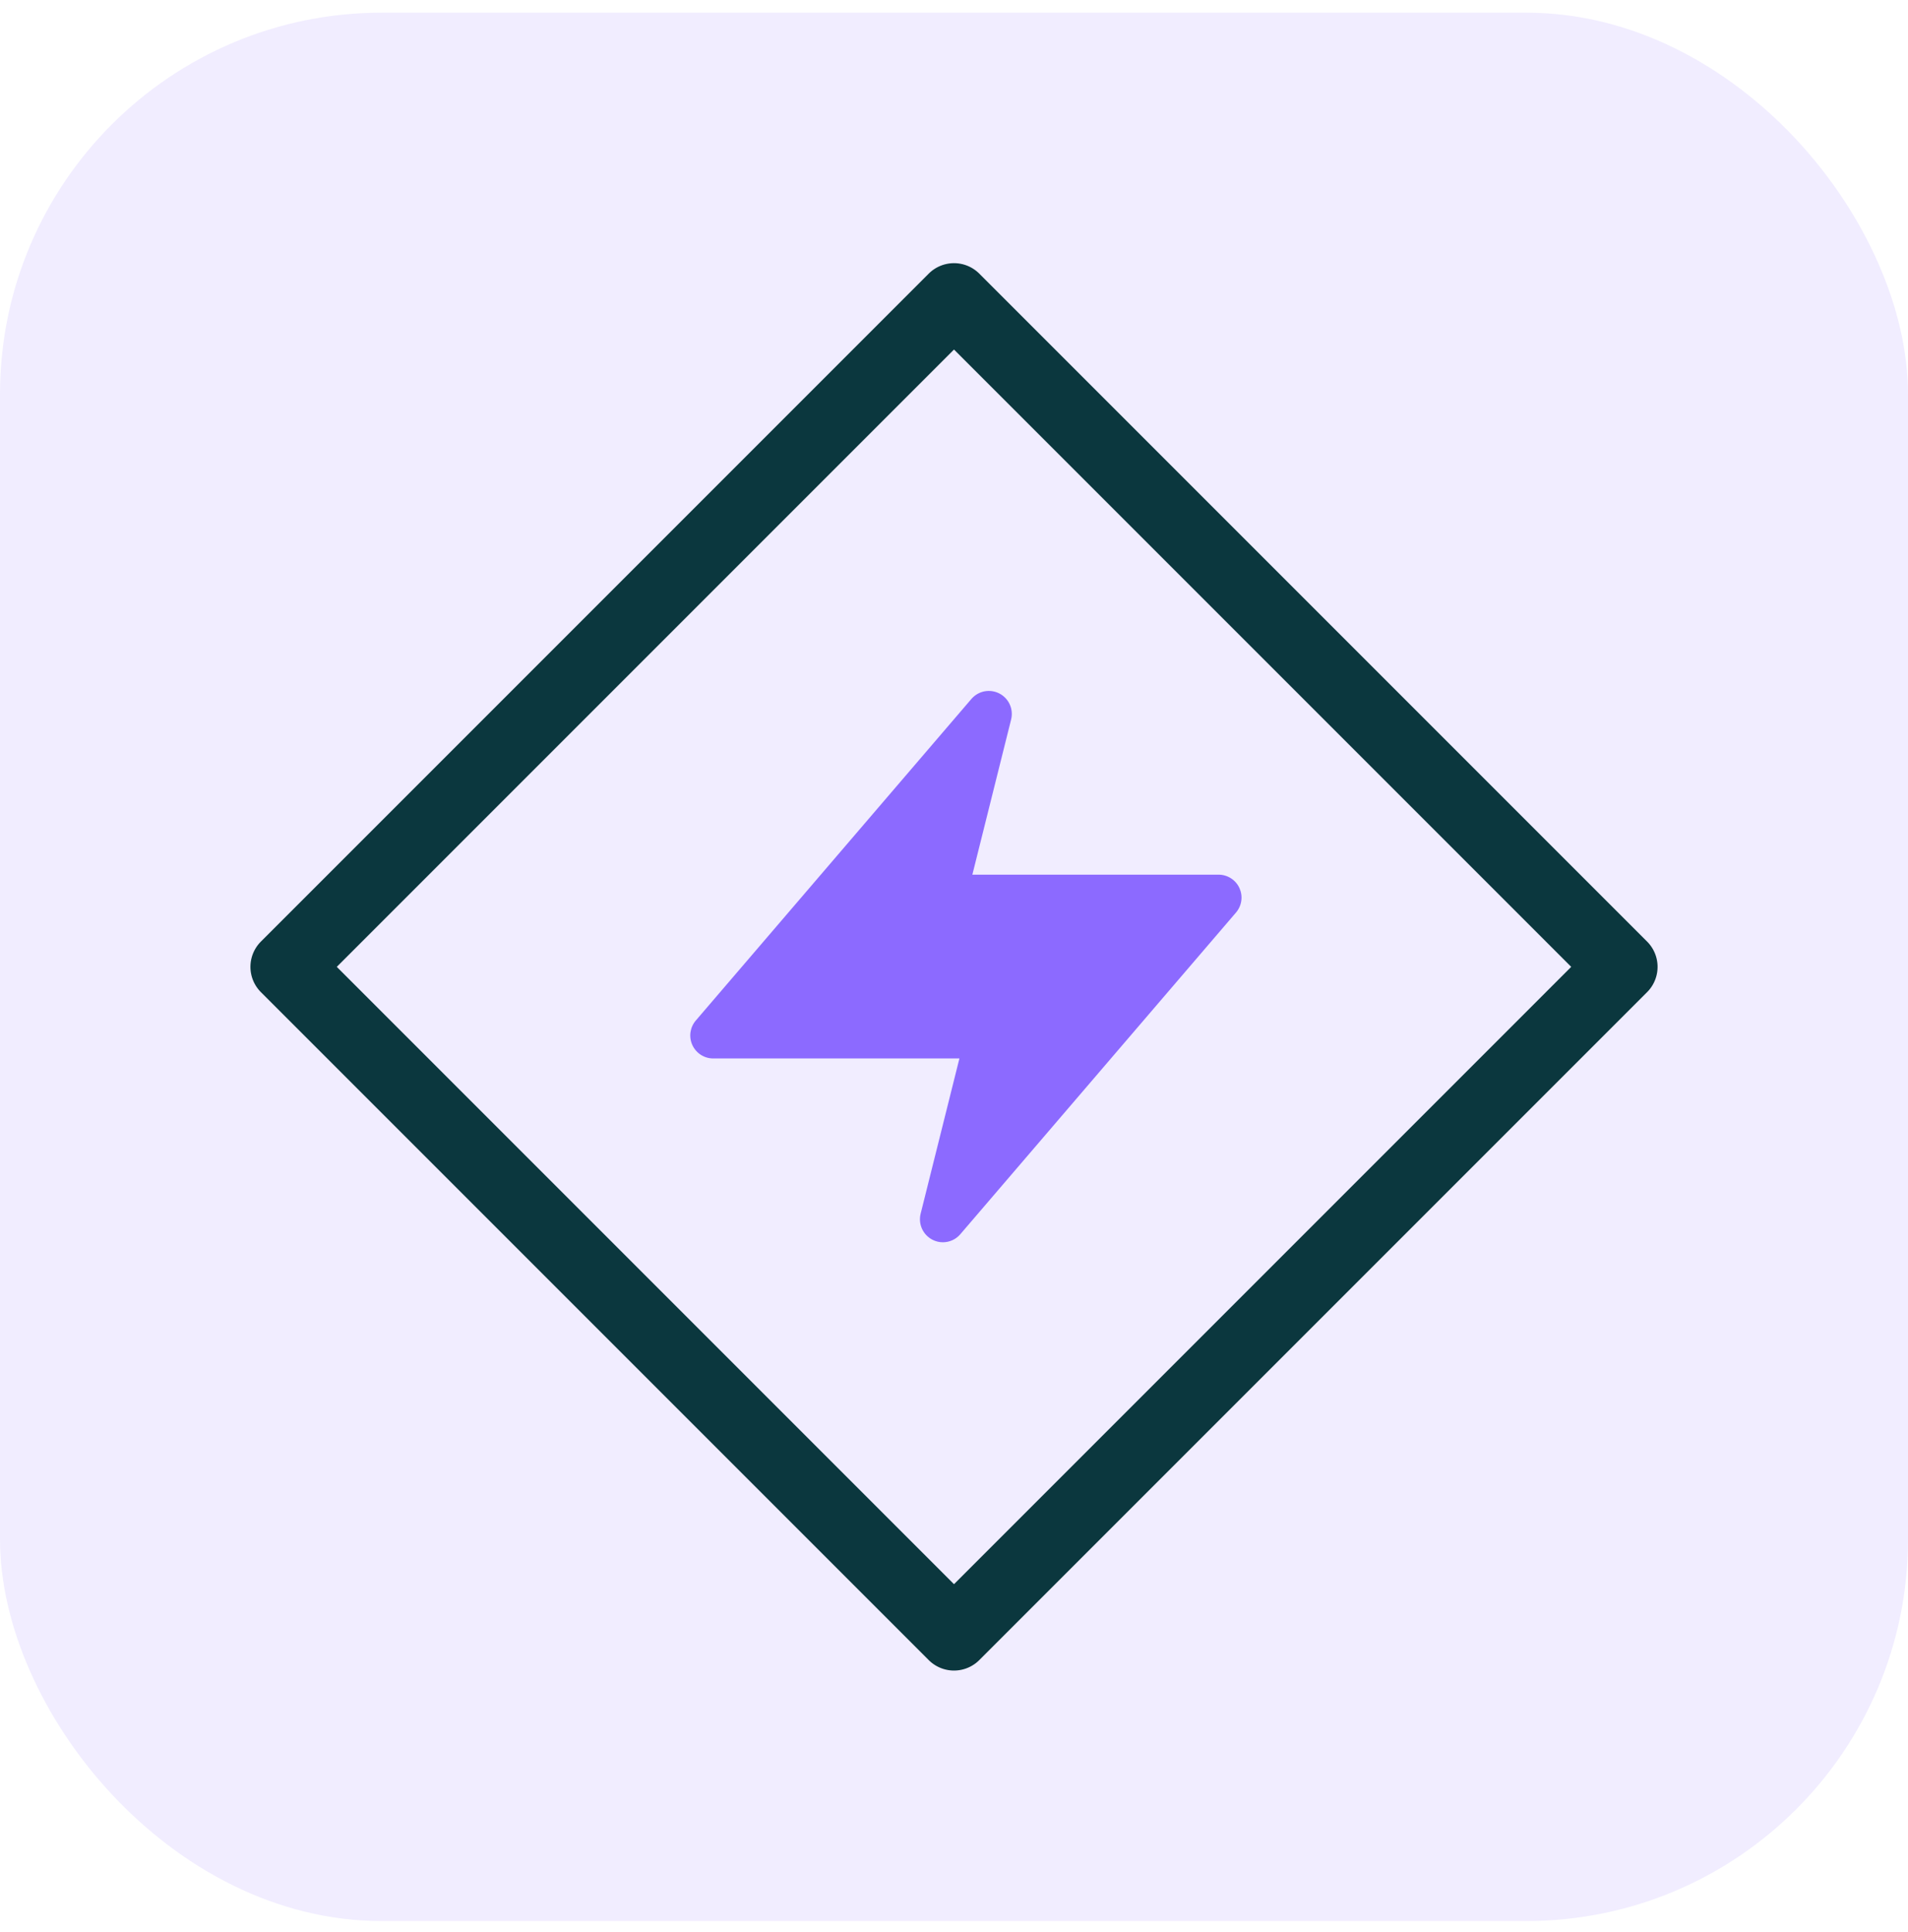
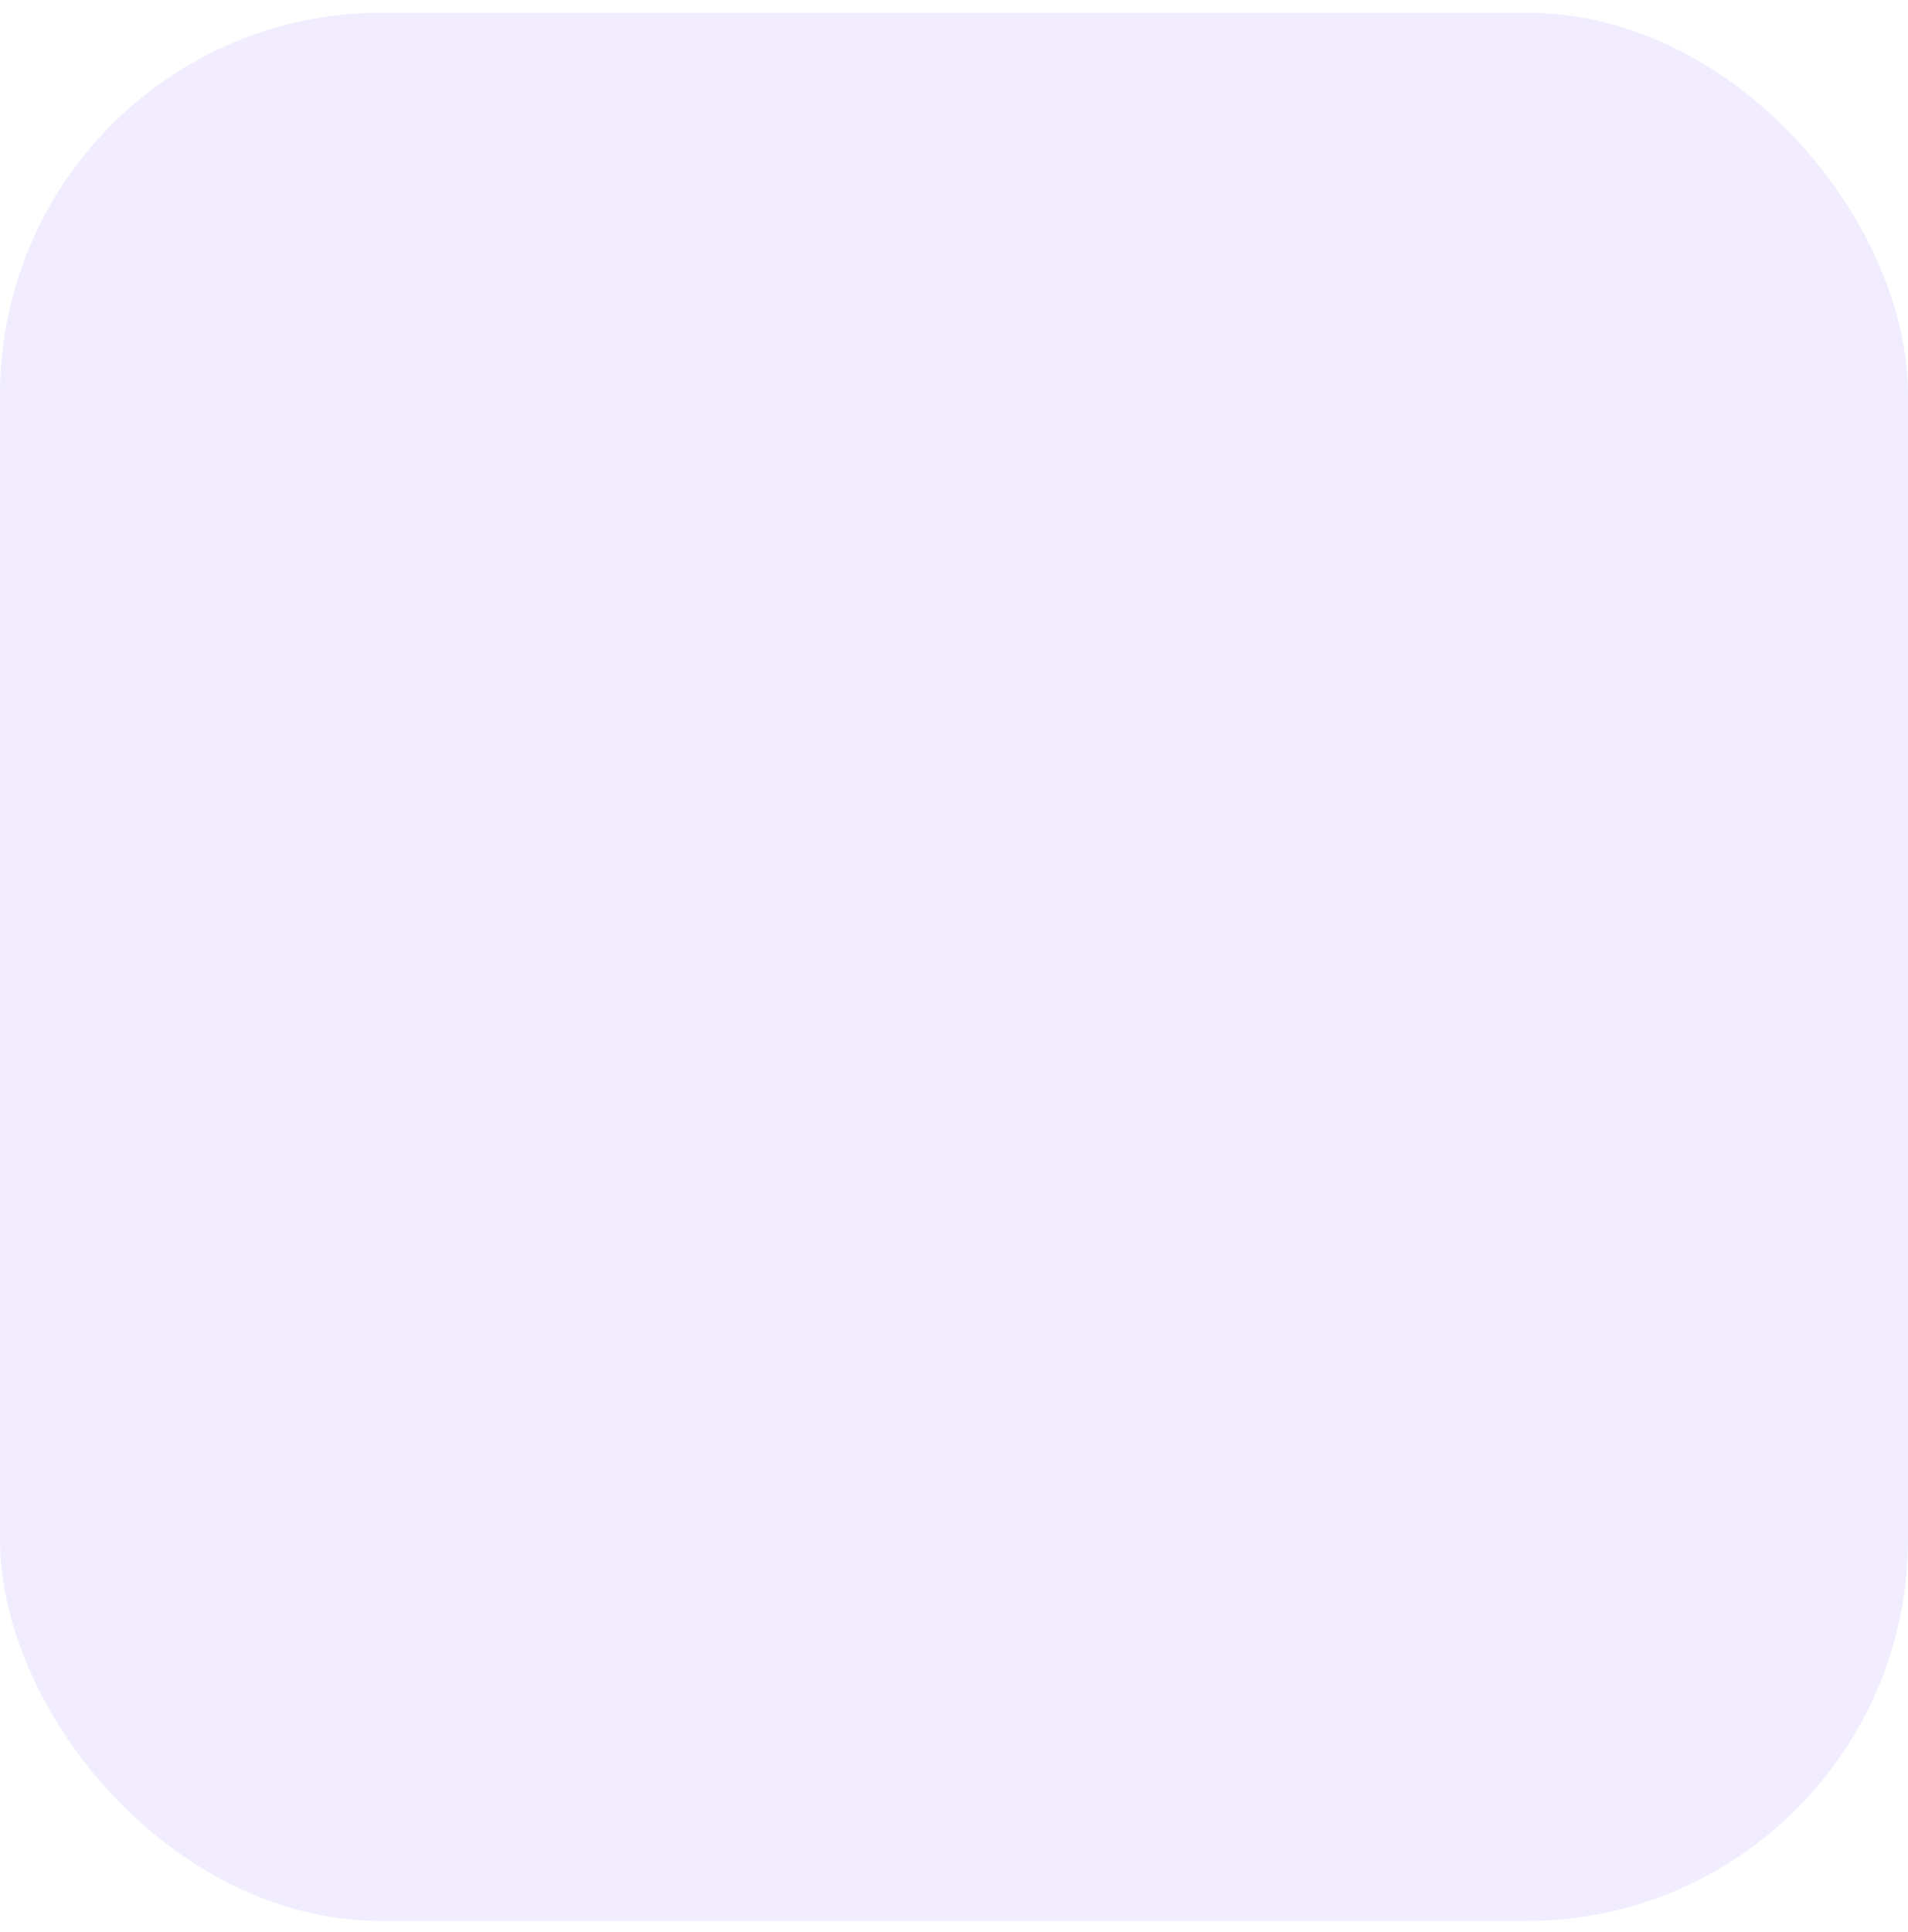
<svg xmlns="http://www.w3.org/2000/svg" width="80" height="81" viewBox="0 0 80 81" fill="none">
  <rect y="0.532" width="80" height="80" rx="16" fill="#8C6AFF" fill-opacity="0.12" />
-   <path d="M51.968 37.227C51.891 37.06 51.767 36.918 51.612 36.819C51.458 36.72 51.277 36.667 51.093 36.667H40.77L42.396 30.158C42.447 29.948 42.427 29.726 42.337 29.529C42.248 29.332 42.094 29.171 41.902 29.072C41.71 28.973 41.49 28.941 41.277 28.982C41.065 29.023 40.873 29.135 40.731 29.299L29.173 42.783C29.053 42.923 28.977 43.094 28.951 43.276C28.926 43.458 28.953 43.644 29.03 43.811C29.107 43.978 29.23 44.12 29.384 44.219C29.539 44.319 29.719 44.372 29.903 44.372H40.227L38.601 50.881C38.548 51.092 38.569 51.314 38.658 51.511C38.748 51.709 38.901 51.87 39.094 51.97C39.23 52.041 39.381 52.078 39.535 52.078C39.674 52.077 39.811 52.047 39.937 51.989C40.063 51.931 40.175 51.846 40.265 51.74L51.823 38.256C51.943 38.116 52.02 37.945 52.046 37.763C52.072 37.581 52.044 37.395 51.968 37.227Z" fill="#8C6AFF" />
-   <rect x="40" y="12.532" width="39.598" height="39.598" transform="rotate(45 40 12.532)" stroke="#0B373E" stroke-width="3" stroke-linejoin="round" />
</svg>